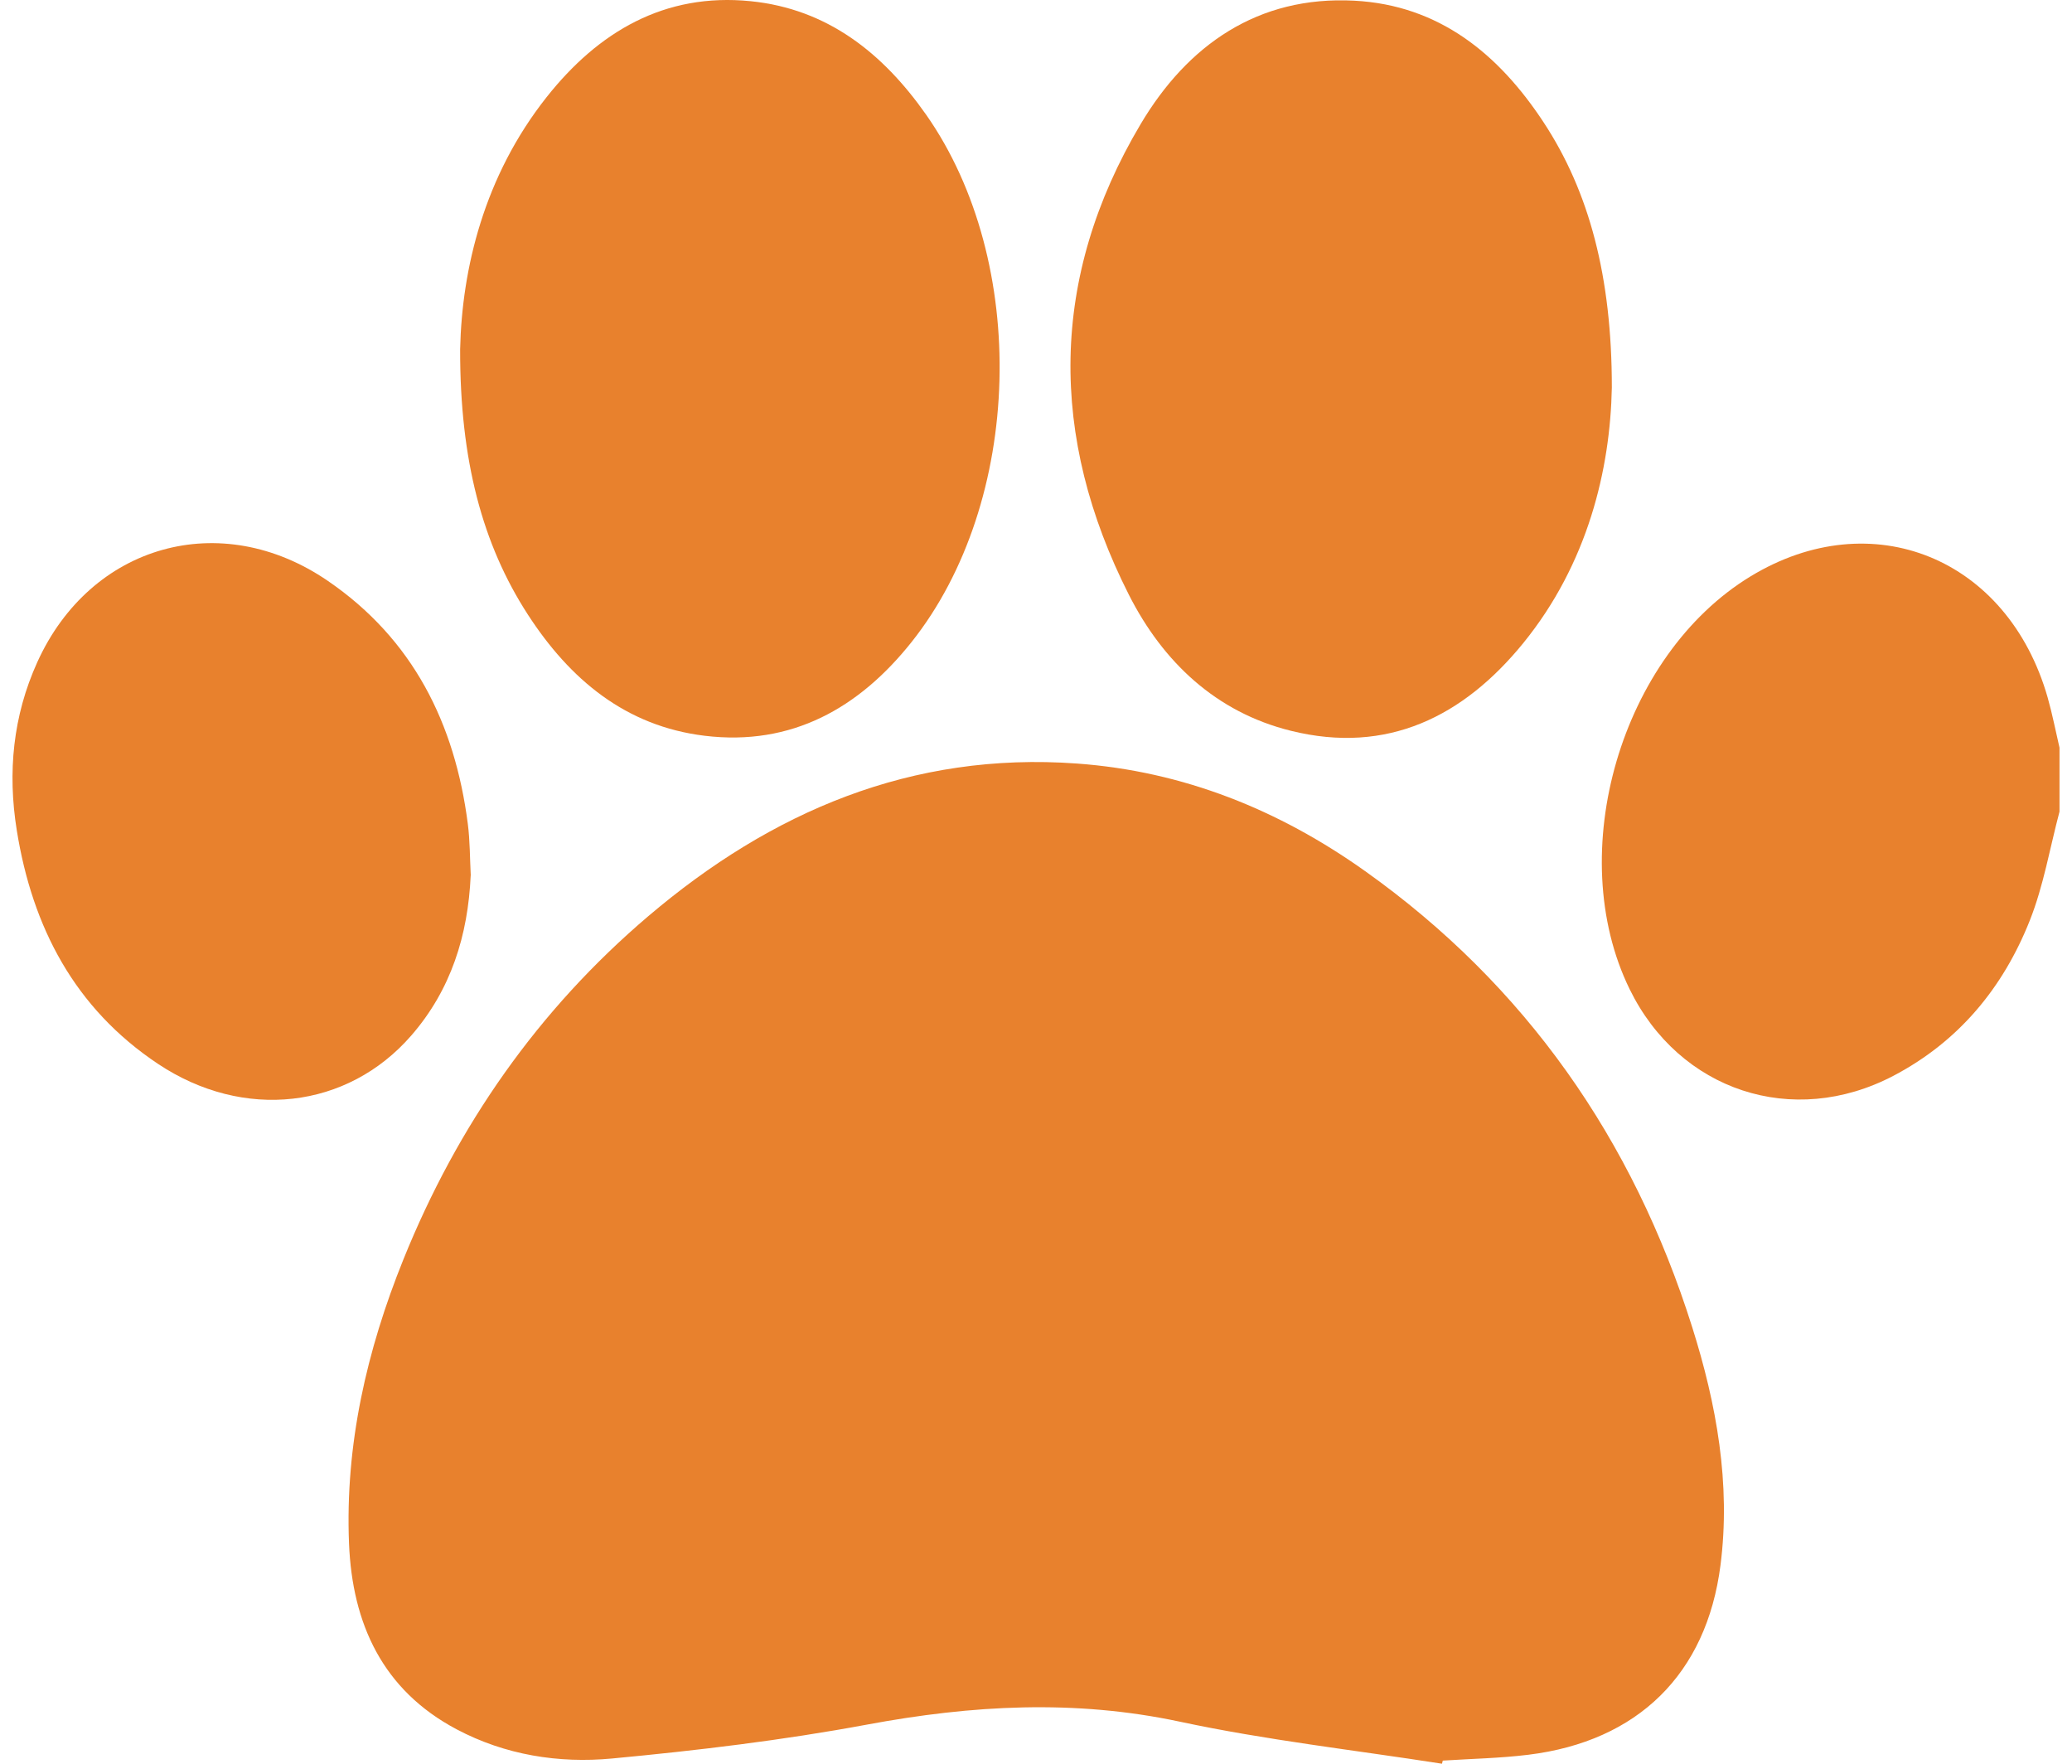
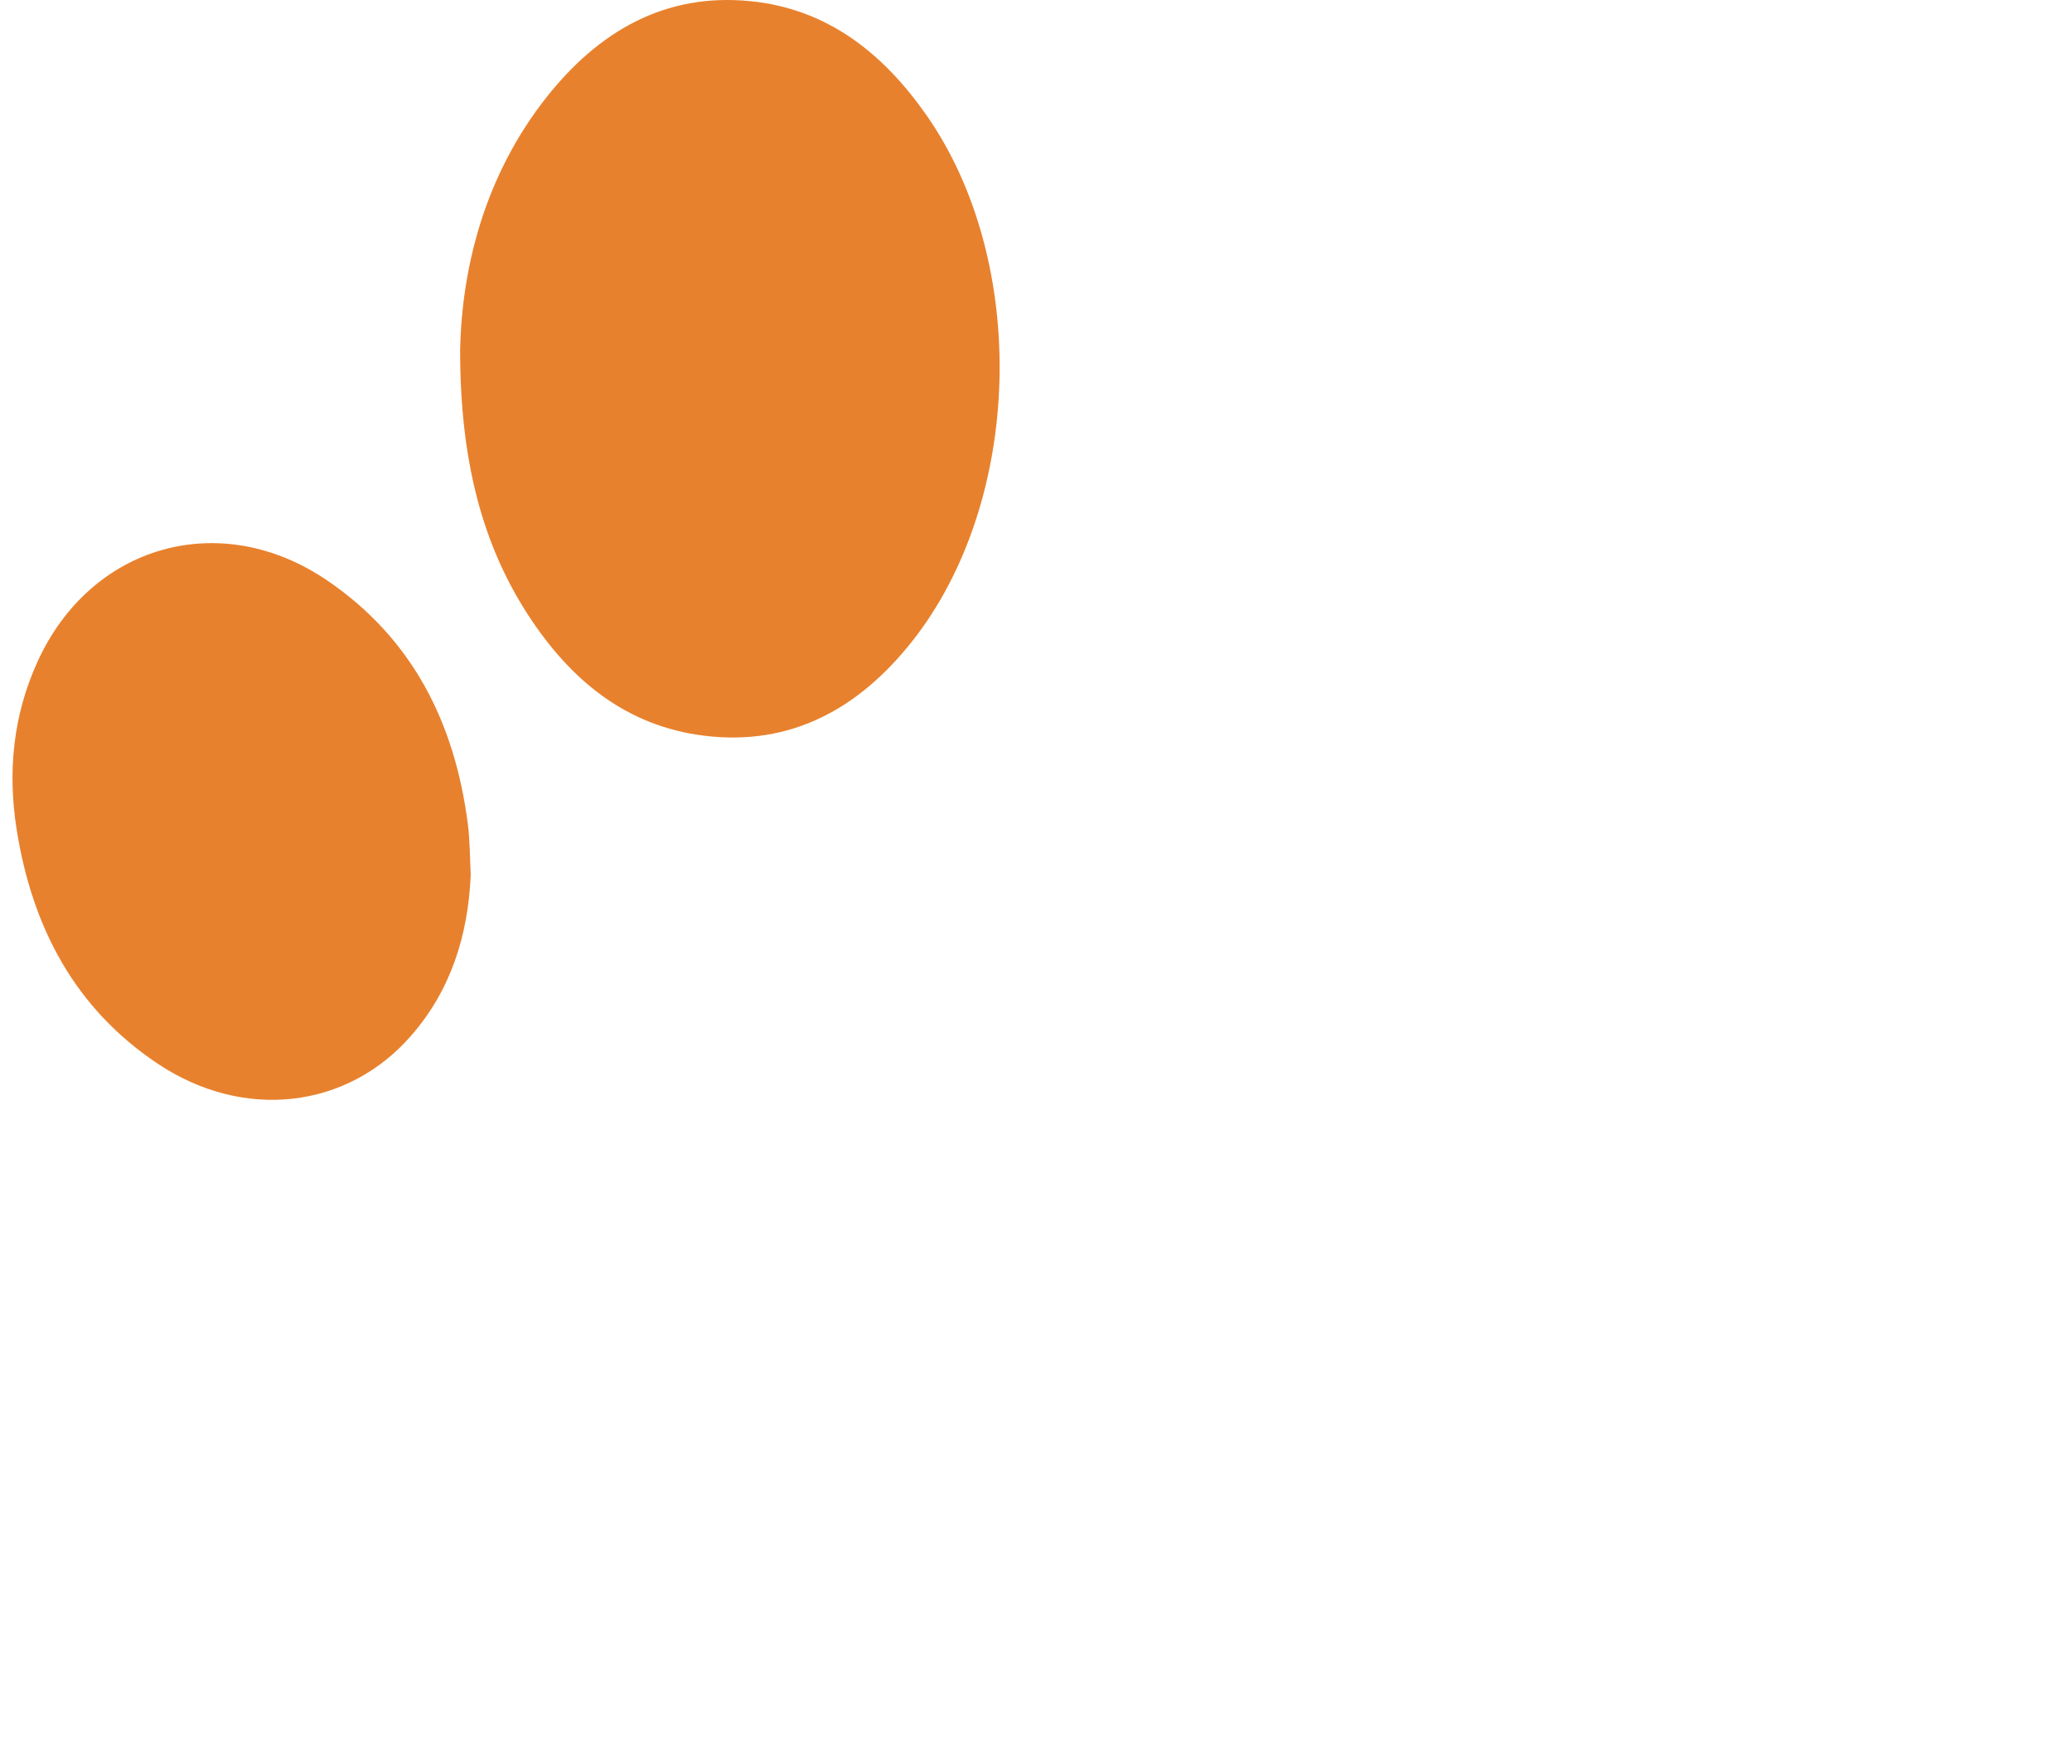
<svg xmlns="http://www.w3.org/2000/svg" width="94" height="80" viewBox="0 0 94 80" fill="none">
-   <path d="M93.433 36.814C92.995 38.463 92.711 40.176 92.086 41.75C90.873 44.808 88.856 47.25 85.884 48.804C81.336 51.18 76.188 49.483 73.93 44.865C70.911 38.69 73.539 29.719 79.414 26.145C84.919 22.797 91.086 25.305 92.895 31.636C93.108 32.386 93.256 33.154 93.433 33.913V36.816V36.814Z" fill="#E8812D" />
-   <path d="M65.415 80C61.451 79.38 57.448 78.932 53.529 78.094C48.752 77.074 44.079 77.342 39.331 78.226C35.51 78.937 31.632 79.4 27.761 79.764C25.344 79.991 22.917 79.605 20.721 78.442C17.352 76.66 15.982 73.641 15.834 70.013C15.652 65.538 16.636 61.251 18.303 57.121C20.755 51.048 24.417 45.803 29.408 41.559C34.996 36.809 41.36 34.09 48.854 34.633C53.686 34.983 58.028 36.736 61.931 39.513C69.223 44.699 74.085 51.689 76.767 60.19C77.874 63.693 78.526 67.305 78.053 70.997C77.419 75.94 74.296 78.984 69.339 79.593C68.053 79.752 66.749 79.775 65.454 79.859L65.418 80H65.415Z" fill="#E8812D" />
  <path d="M20.875 15.843C20.955 12.197 21.959 7.989 24.801 4.402C27.147 1.44 30.151 -0.339 34.054 0.054C37.541 0.404 40.058 2.414 42.014 5.2C46.701 11.876 46.423 22.758 41.348 29.131C38.972 32.116 35.916 33.851 31.973 33.374C28.381 32.94 25.852 30.814 23.949 27.879C21.884 24.694 20.864 20.87 20.875 15.843Z" fill="#E8812D" />
-   <path d="M73.124 17.581C73.051 21.284 72.038 25.559 69.112 29.162C66.397 32.502 62.937 34.231 58.568 33.149C55.165 32.309 52.757 30.021 51.217 26.984C47.58 19.807 47.611 12.594 51.746 5.631C53.87 2.056 57.055 -0.2 61.44 0.031C65.288 0.234 67.989 2.449 70.025 5.543C72.099 8.694 73.126 12.553 73.124 17.581Z" fill="#E8812D" />
  <path d="M21.354 39.71C21.232 42.429 20.459 44.899 18.662 46.966C15.759 50.308 11.054 50.844 7.169 48.257C3.387 45.737 1.465 42.055 0.761 37.659C0.338 35.03 0.588 32.474 1.69 30.039C4.109 24.692 10.021 23.024 14.873 26.348C18.74 28.994 20.637 32.818 21.223 37.366C21.323 38.14 21.316 38.929 21.357 39.71H21.354Z" fill="#E8812D" />
</svg>